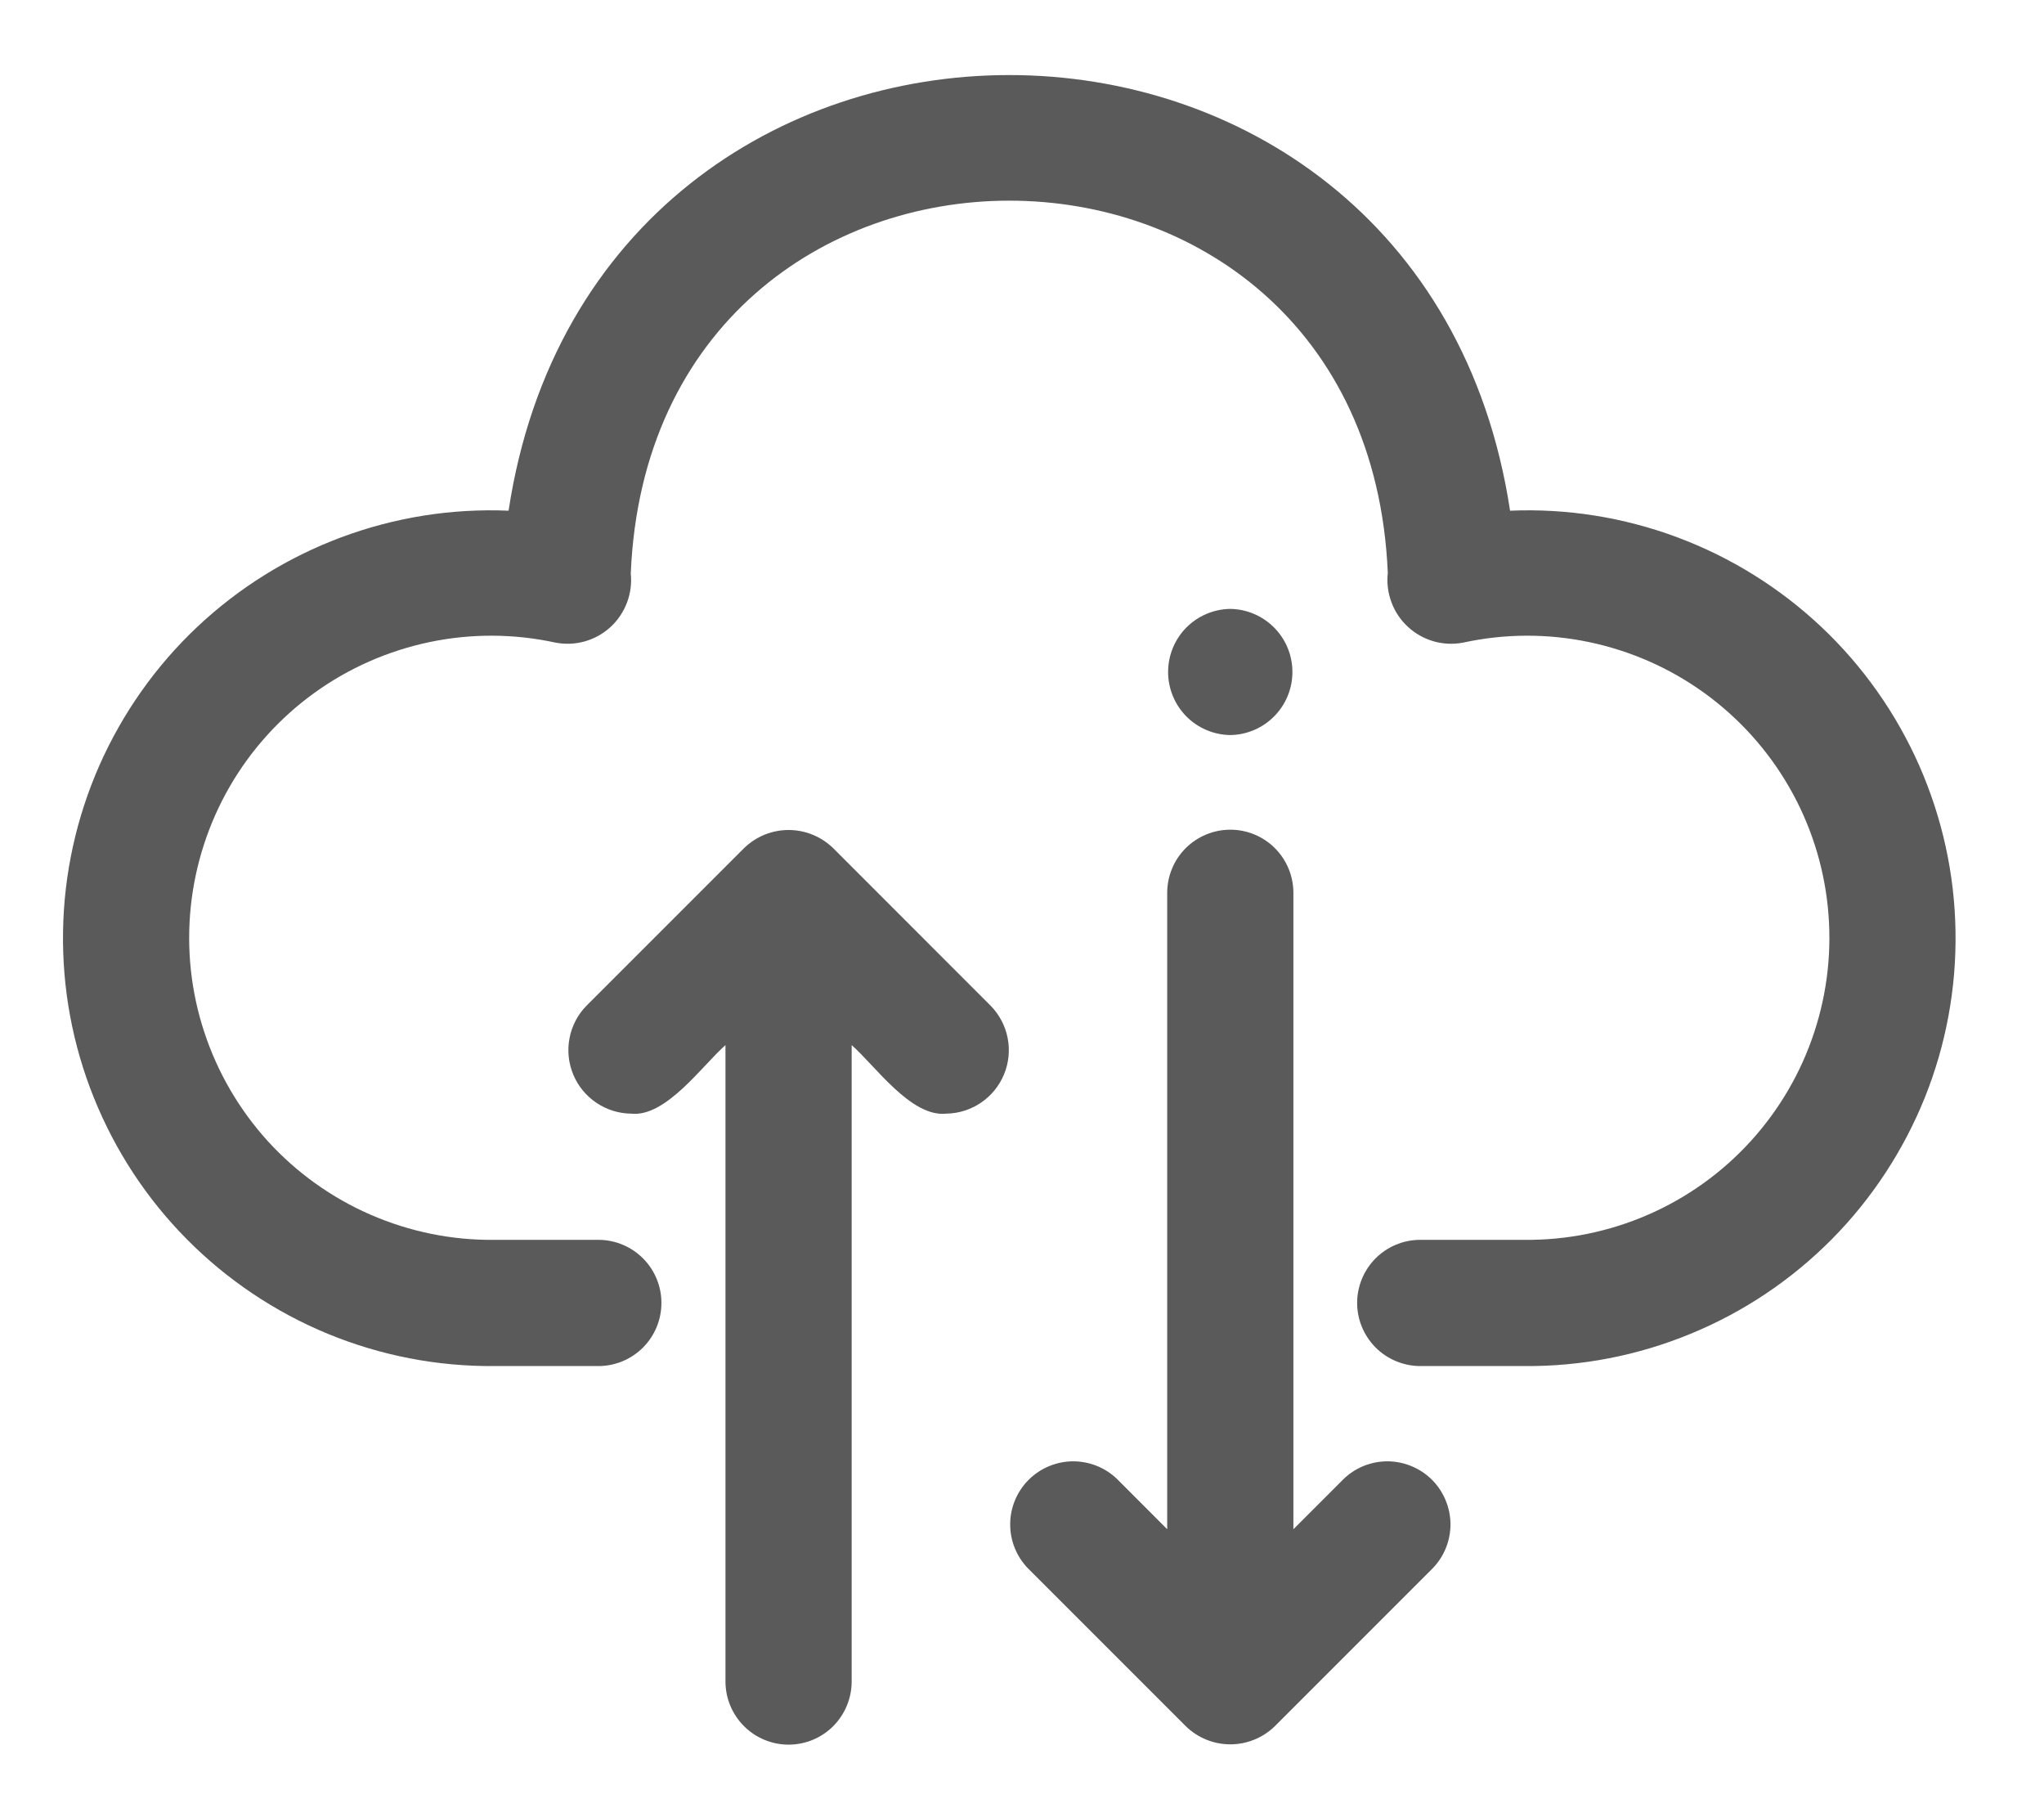
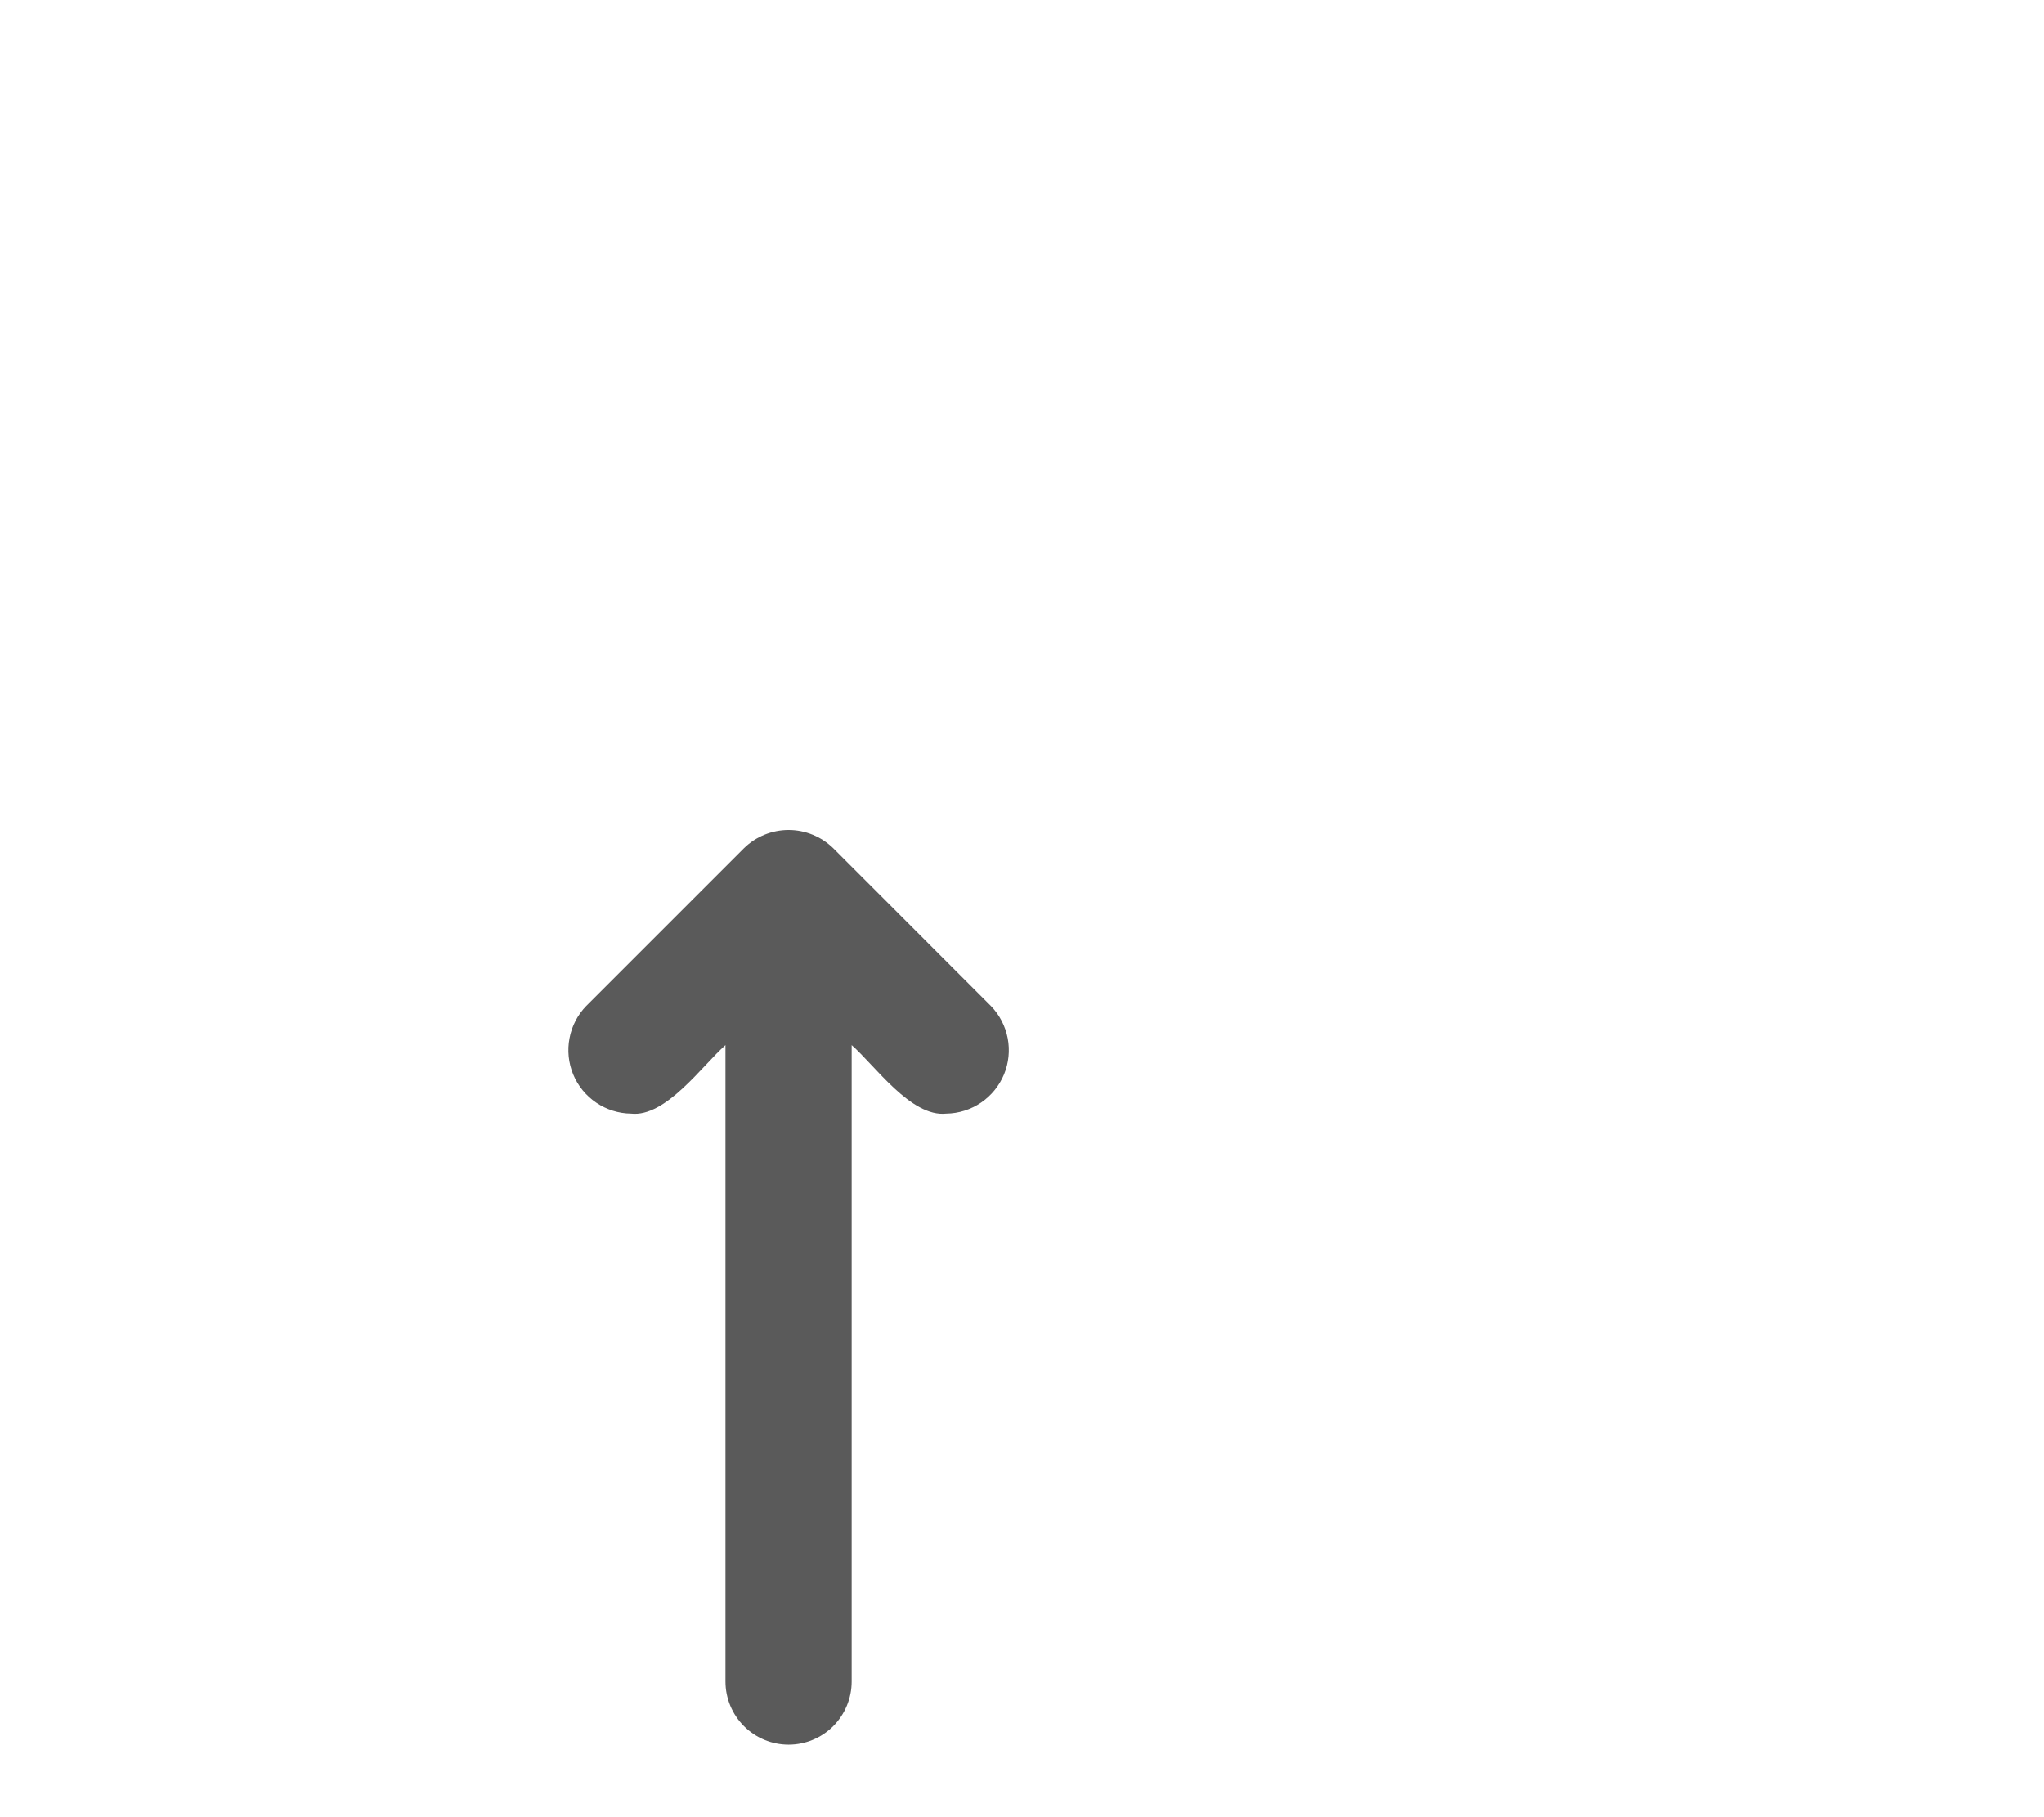
<svg xmlns="http://www.w3.org/2000/svg" width="27" height="24" viewBox="0 0 27 24" fill="none">
-   <path d="M19.947 6.745C18.783 -0.926 7.881 -0.927 6.718 6.745C5.965 6.713 5.213 6.833 4.506 7.097C3.8 7.361 3.154 7.763 2.605 8.28C2.057 8.797 1.618 9.419 1.313 10.109C1.009 10.799 0.845 11.542 0.833 12.296C0.82 13.05 0.958 13.798 1.24 14.498C1.521 15.197 1.939 15.834 2.47 16.369C3 16.904 3.633 17.328 4.33 17.616C5.027 17.903 5.774 18.048 6.528 18.042H7.915C8.134 18.039 8.343 17.95 8.497 17.794C8.651 17.638 8.737 17.427 8.737 17.208C8.737 16.989 8.651 16.779 8.497 16.623C8.343 16.467 8.134 16.378 7.915 16.375H6.528C5.966 16.381 5.41 16.267 4.895 16.043C4.38 15.819 3.918 15.488 3.539 15.073C3.161 14.657 2.875 14.167 2.699 13.633C2.523 13.1 2.462 12.535 2.52 11.976C2.578 11.418 2.753 10.877 3.033 10.391C3.314 9.904 3.695 9.482 4.15 9.153C4.605 8.824 5.125 8.595 5.675 8.48C6.225 8.365 6.793 8.368 7.342 8.488C7.47 8.512 7.603 8.506 7.728 8.47C7.854 8.434 7.969 8.369 8.066 8.28C8.162 8.191 8.236 8.081 8.282 7.959C8.328 7.837 8.346 7.705 8.332 7.575C8.608 1.011 18.052 1.009 18.332 7.567C18.317 7.698 18.334 7.83 18.38 7.953C18.425 8.077 18.499 8.187 18.596 8.277C18.692 8.367 18.808 8.432 18.934 8.469C19.06 8.506 19.193 8.512 19.323 8.488C19.872 8.368 20.439 8.365 20.989 8.48C21.539 8.595 22.059 8.824 22.514 9.153C22.969 9.482 23.35 9.904 23.631 10.391C23.912 10.877 24.087 11.418 24.144 11.976C24.202 12.535 24.141 13.1 23.965 13.633C23.79 14.167 23.503 14.657 23.125 15.073C22.747 15.488 22.285 15.819 21.77 16.043C21.255 16.267 20.698 16.381 20.136 16.375H18.749C18.53 16.378 18.321 16.467 18.167 16.623C18.014 16.779 17.927 16.989 17.927 17.208C17.927 17.427 18.014 17.637 18.167 17.793C18.321 17.949 18.53 18.038 18.749 18.042H20.136C20.89 18.048 21.637 17.903 22.334 17.615C23.032 17.328 23.664 16.904 24.195 16.369C24.725 15.834 25.143 15.197 25.425 14.498C25.706 13.798 25.844 13.05 25.831 12.296C25.819 11.542 25.655 10.799 25.351 10.109C25.046 9.419 24.607 8.797 24.059 8.28C23.51 7.763 22.864 7.361 22.158 7.097C21.451 6.833 20.7 6.713 19.947 6.745Z" fill="#5A5A5A" />
  <path d="M11.007 11.203C10.849 11.049 10.637 10.962 10.417 10.962C10.196 10.962 9.984 11.049 9.827 11.203L7.744 13.286C7.63 13.403 7.553 13.552 7.523 13.712C7.492 13.873 7.509 14.039 7.572 14.191C7.634 14.342 7.74 14.471 7.875 14.563C8.011 14.655 8.17 14.706 8.334 14.708C8.795 14.761 9.28 14.068 9.583 13.803V22.208C9.583 22.429 9.671 22.641 9.828 22.798C9.984 22.954 10.196 23.042 10.417 23.042C10.638 23.042 10.85 22.954 11.006 22.798C11.162 22.641 11.25 22.429 11.25 22.208V13.803C11.557 14.071 12.034 14.759 12.5 14.708C12.664 14.706 12.823 14.655 12.959 14.563C13.094 14.471 13.199 14.342 13.262 14.191C13.325 14.039 13.342 13.873 13.311 13.712C13.28 13.552 13.203 13.403 13.089 13.286L11.007 11.203Z" fill="#5A5A5A" />
-   <path d="M15.418 20.197L14.758 19.536C14.601 19.383 14.39 19.299 14.171 19.3C13.952 19.302 13.743 19.39 13.588 19.544C13.433 19.699 13.345 19.909 13.344 20.128C13.342 20.346 13.427 20.557 13.579 20.714L15.662 22.797C15.819 22.951 16.031 23.038 16.252 23.038C16.472 23.038 16.684 22.951 16.841 22.797L18.924 20.714C19.077 20.557 19.161 20.346 19.16 20.128C19.158 19.909 19.07 19.699 18.916 19.544C18.761 19.39 18.551 19.302 18.332 19.3C18.114 19.299 17.903 19.383 17.746 19.536L17.085 20.197V11.792C17.085 11.571 16.997 11.359 16.841 11.202C16.685 11.046 16.473 10.958 16.252 10.958C16.031 10.958 15.819 11.046 15.662 11.202C15.506 11.359 15.418 11.571 15.418 11.792V20.197Z" fill="#5A5A5A" />
-   <path d="M16.251 9.708C16.47 9.705 16.678 9.616 16.832 9.46C16.986 9.304 17.072 9.094 17.072 8.875C17.072 8.656 16.986 8.446 16.832 8.29C16.678 8.134 16.47 8.045 16.251 8.042C16.032 8.045 15.823 8.134 15.669 8.29C15.516 8.446 15.43 8.656 15.43 8.875C15.43 9.094 15.516 9.304 15.669 9.46C15.823 9.616 16.032 9.705 16.251 9.708Z" fill="#5A5A5A" />
</svg>